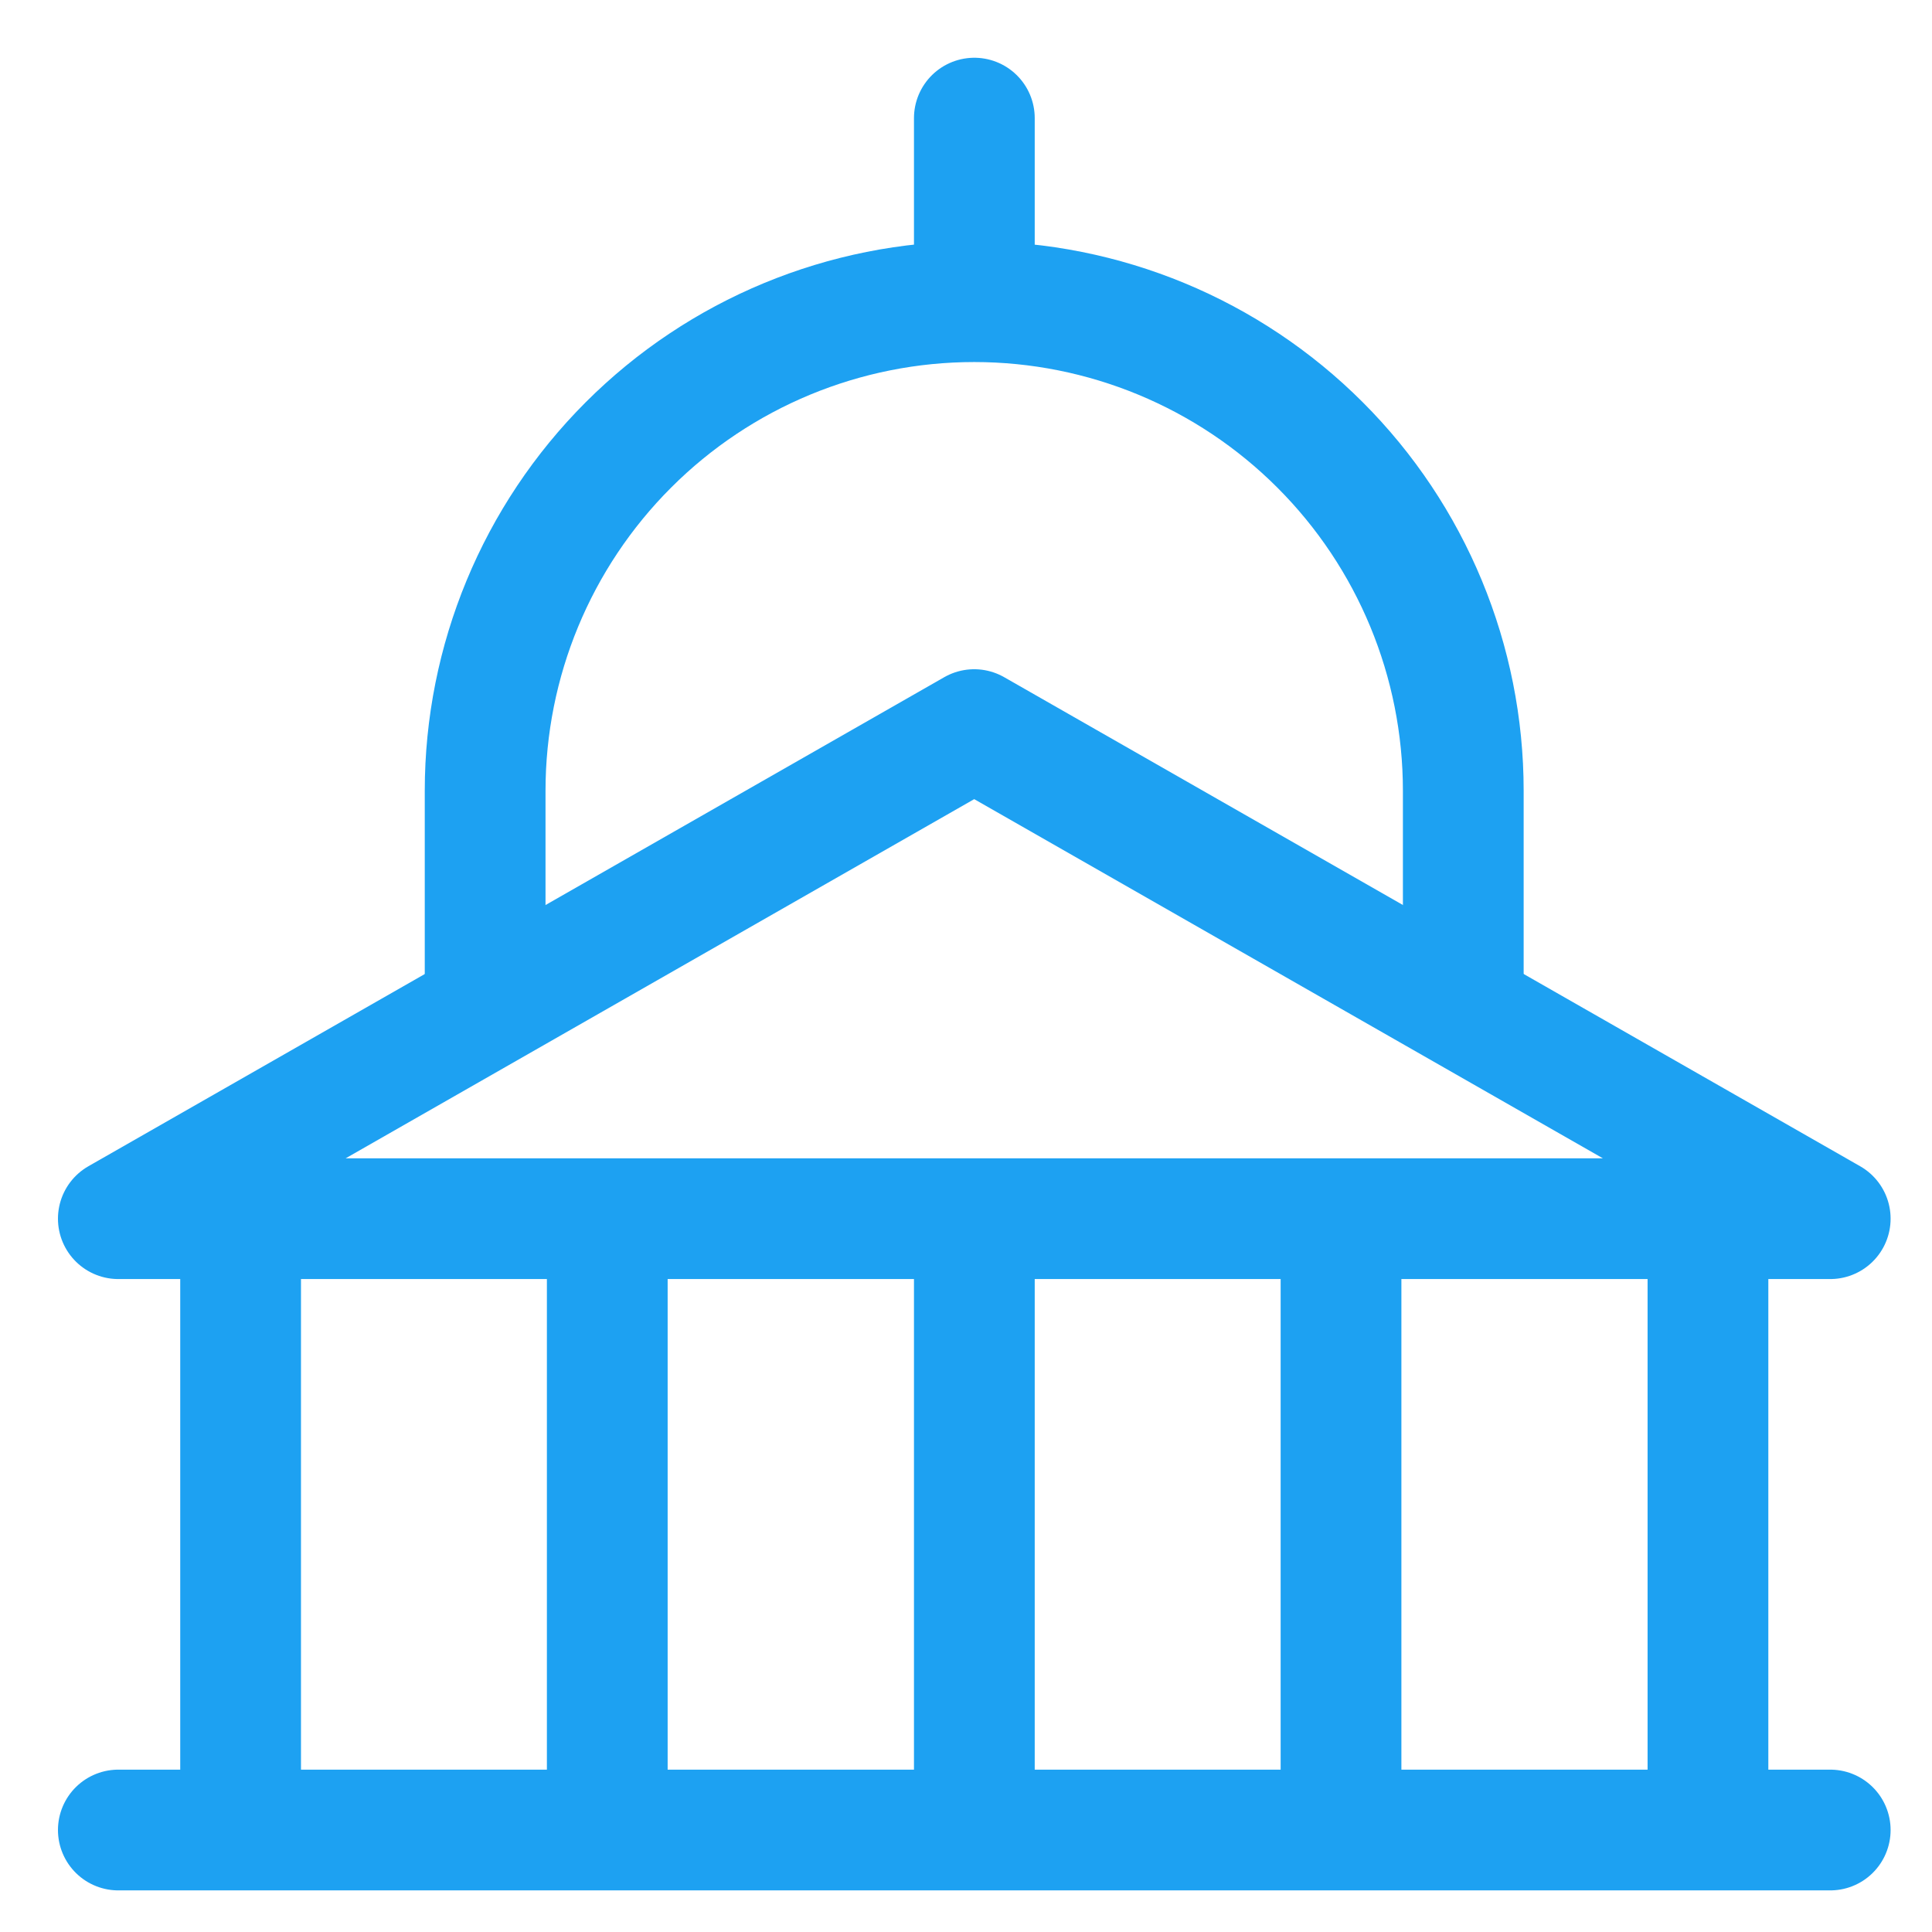
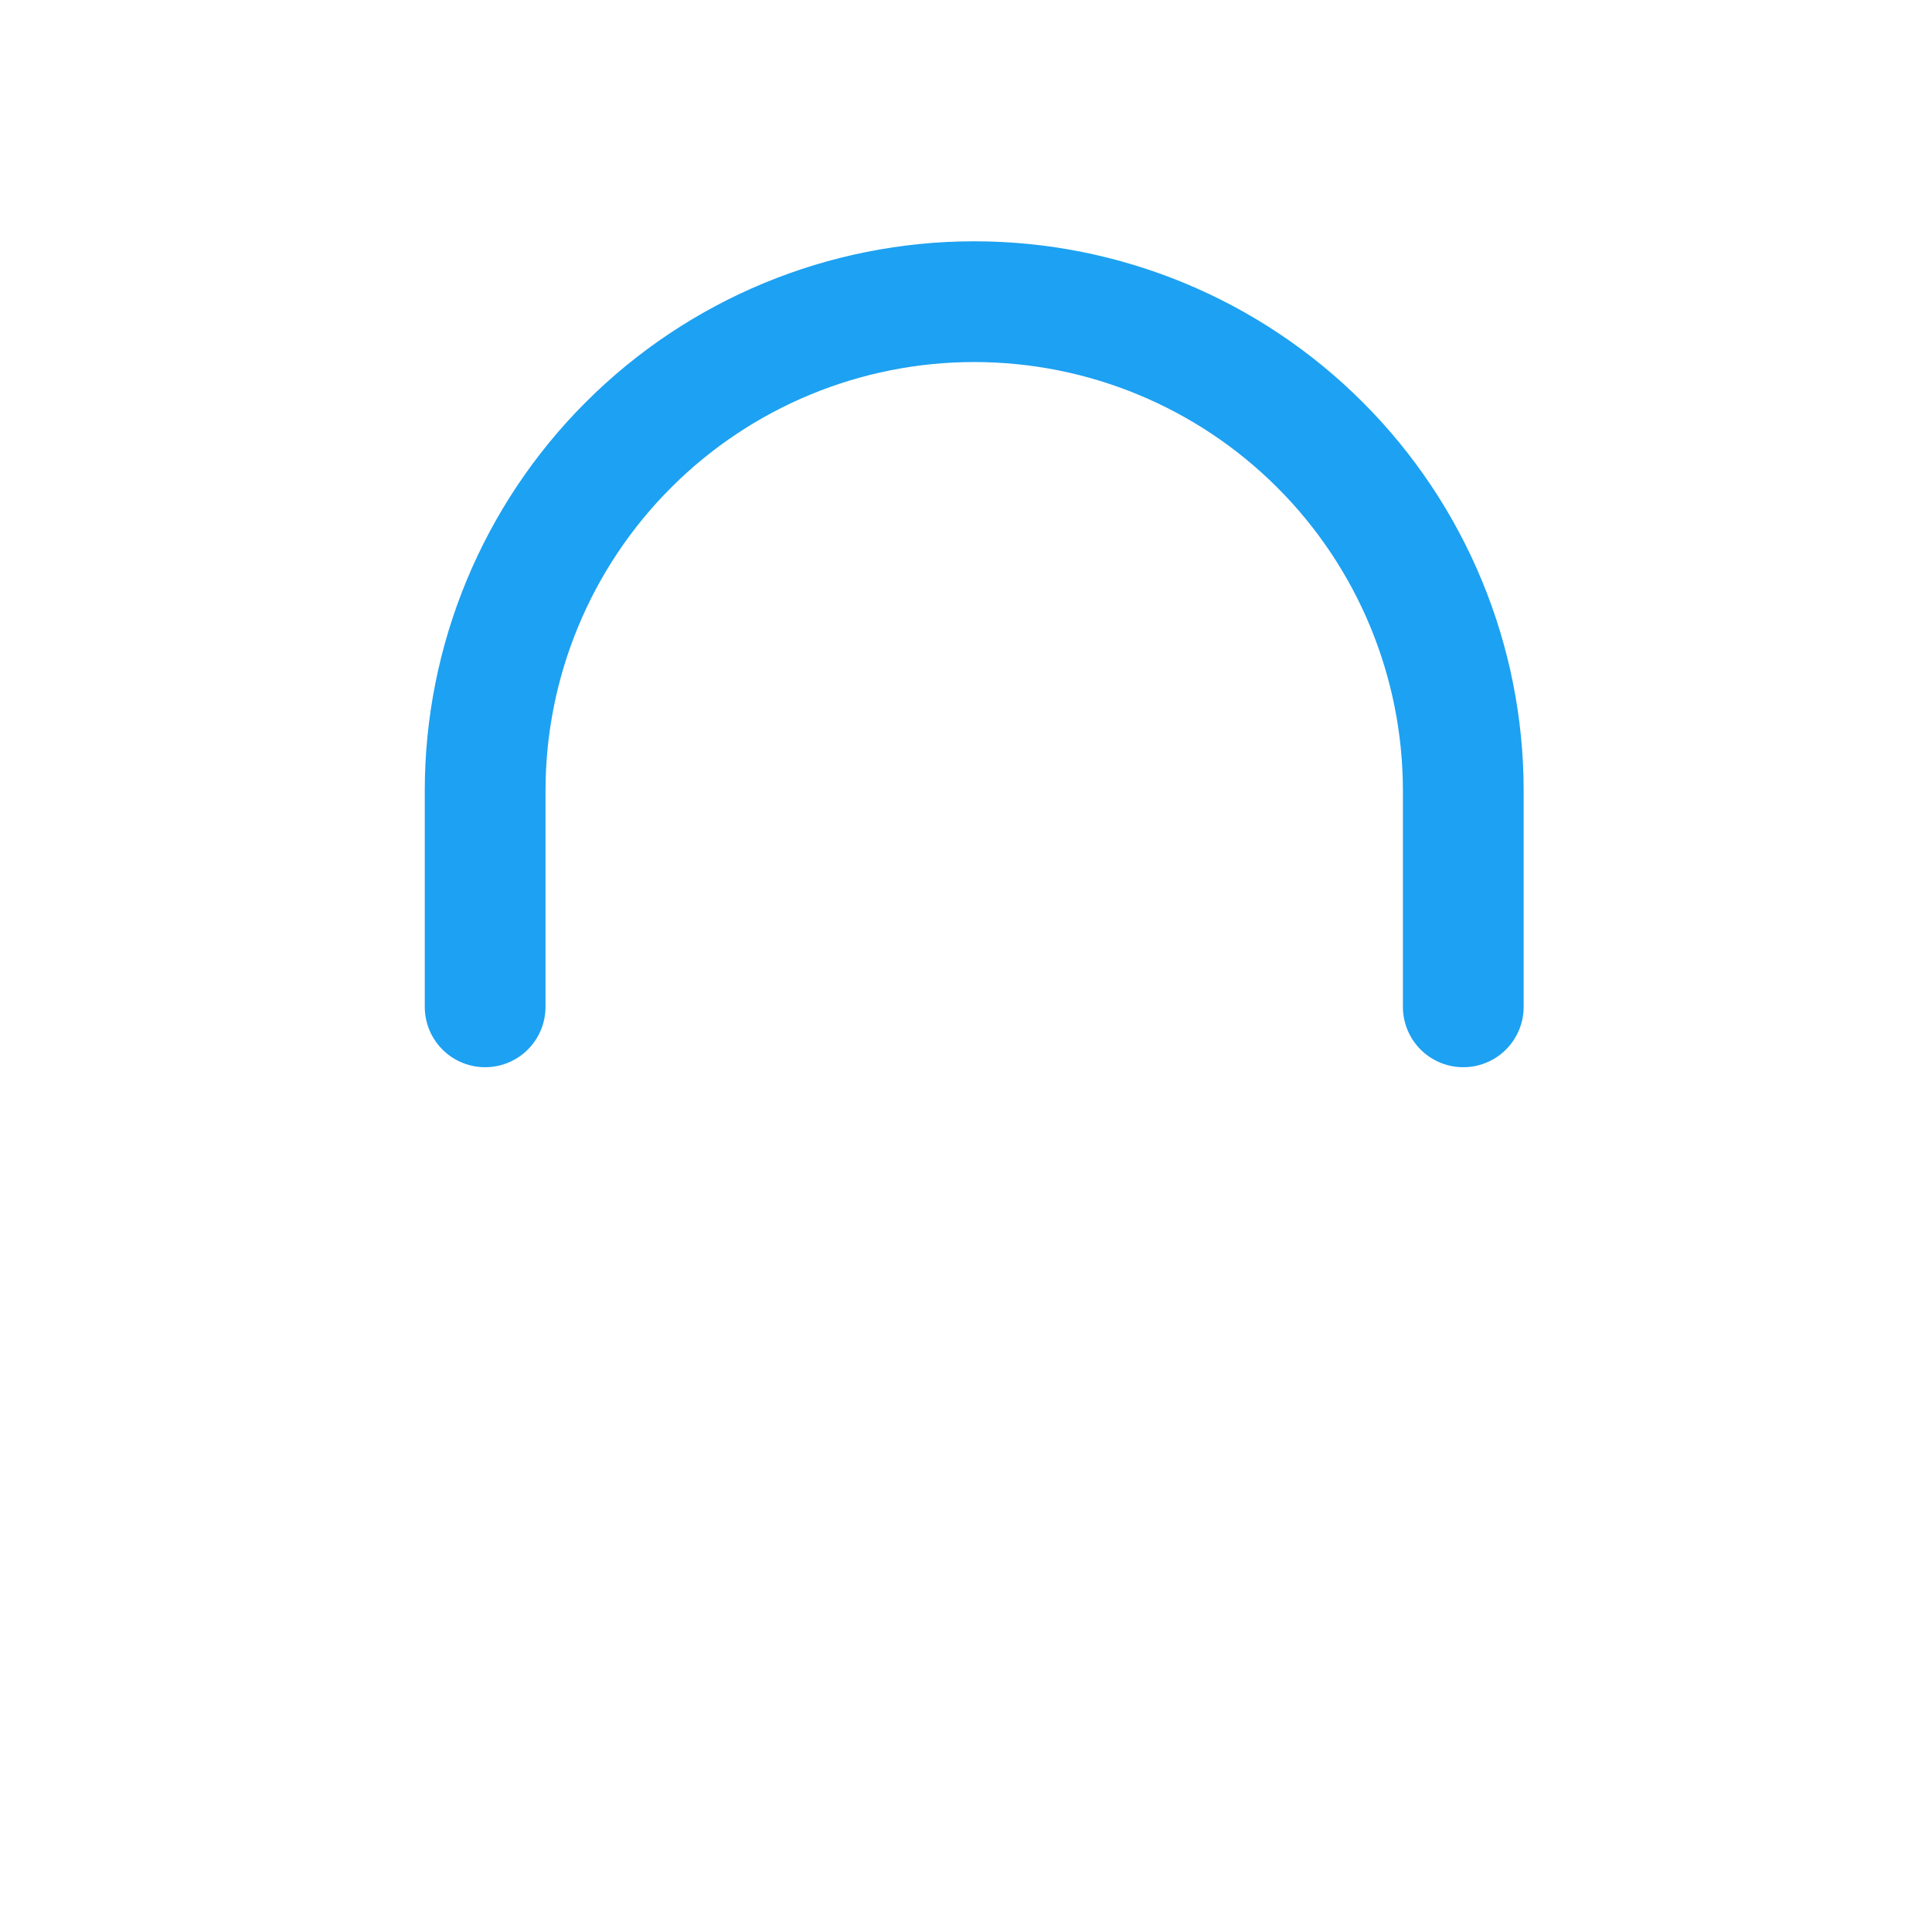
<svg xmlns="http://www.w3.org/2000/svg" width="56" height="56" viewBox="0 0 56 56" fill="none">
-   <path d="M3.43 53.044H53.05M6.974 35.324V53.044M17.602 35.324V53.044M28.242 35.324V53.044M38.87 35.324V53.044M49.506 35.324V53.044M53.05 35.324H3.43L28.238 21.148L53.05 35.324Z" stroke="#1DA1F2" stroke-width="3.5" stroke-linecap="round" stroke-linejoin="round" />
-   <path d="M14.062 29.184V22.92C14.062 19.16 15.556 15.554 18.215 12.896C20.873 10.237 24.479 8.744 28.238 8.744C31.998 8.744 35.604 10.237 38.262 12.896C40.921 15.554 42.414 19.16 42.414 22.92V29.184M28.242 8.74V3.424" stroke="#1DA1F2" stroke-width="3.5" stroke-linecap="round" stroke-linejoin="round" />
+   <path d="M14.062 29.184V22.92C14.062 19.16 15.556 15.554 18.215 12.896C20.873 10.237 24.479 8.744 28.238 8.744C31.998 8.744 35.604 10.237 38.262 12.896C40.921 15.554 42.414 19.16 42.414 22.92V29.184M28.242 8.74" stroke="#1DA1F2" stroke-width="3.5" stroke-linecap="round" stroke-linejoin="round" />
</svg>